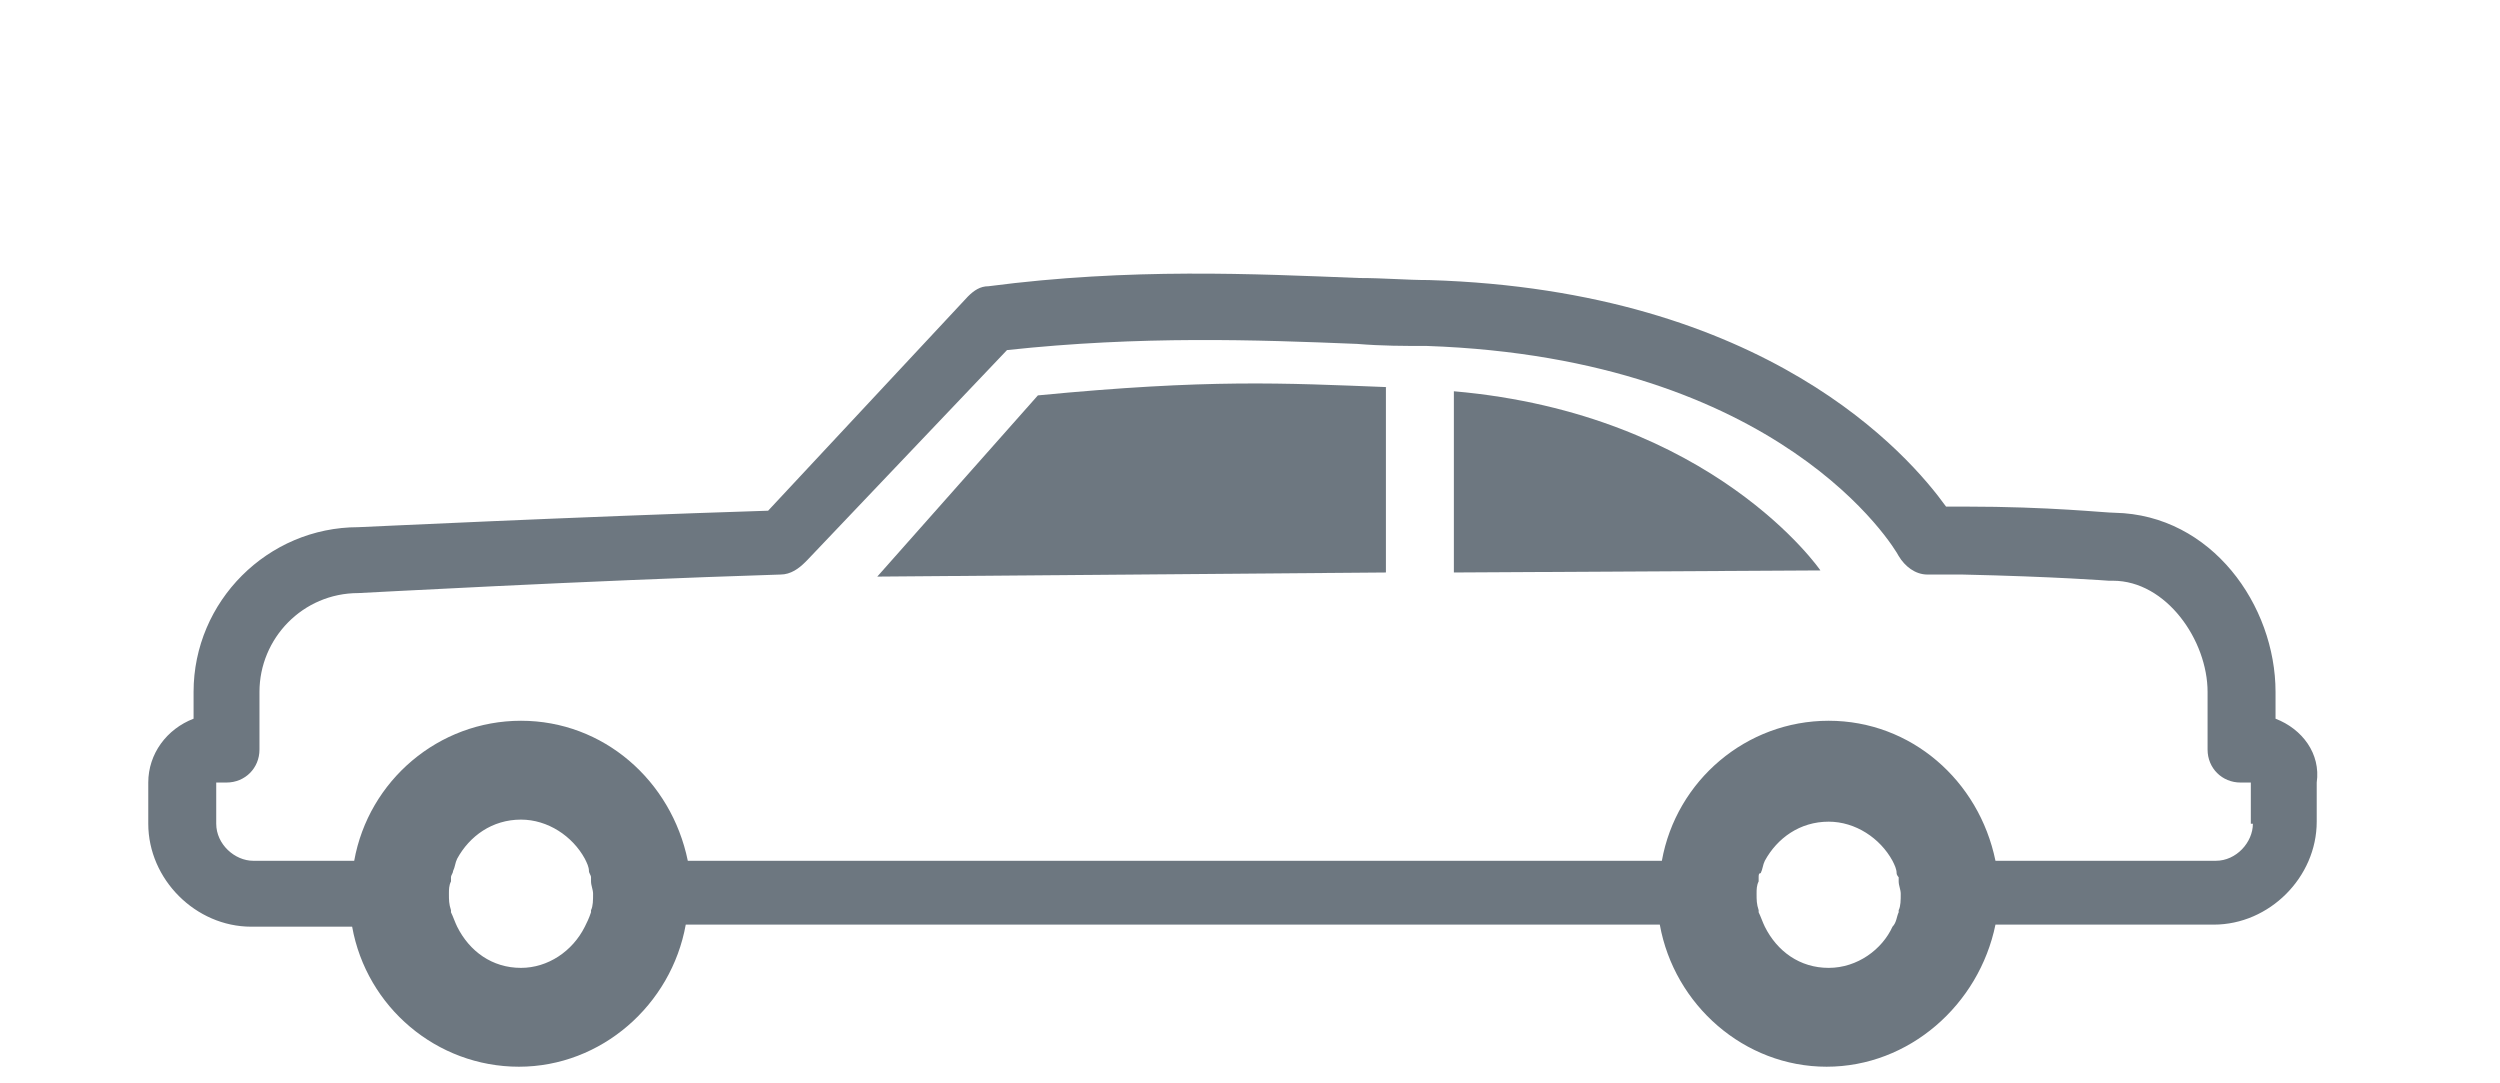
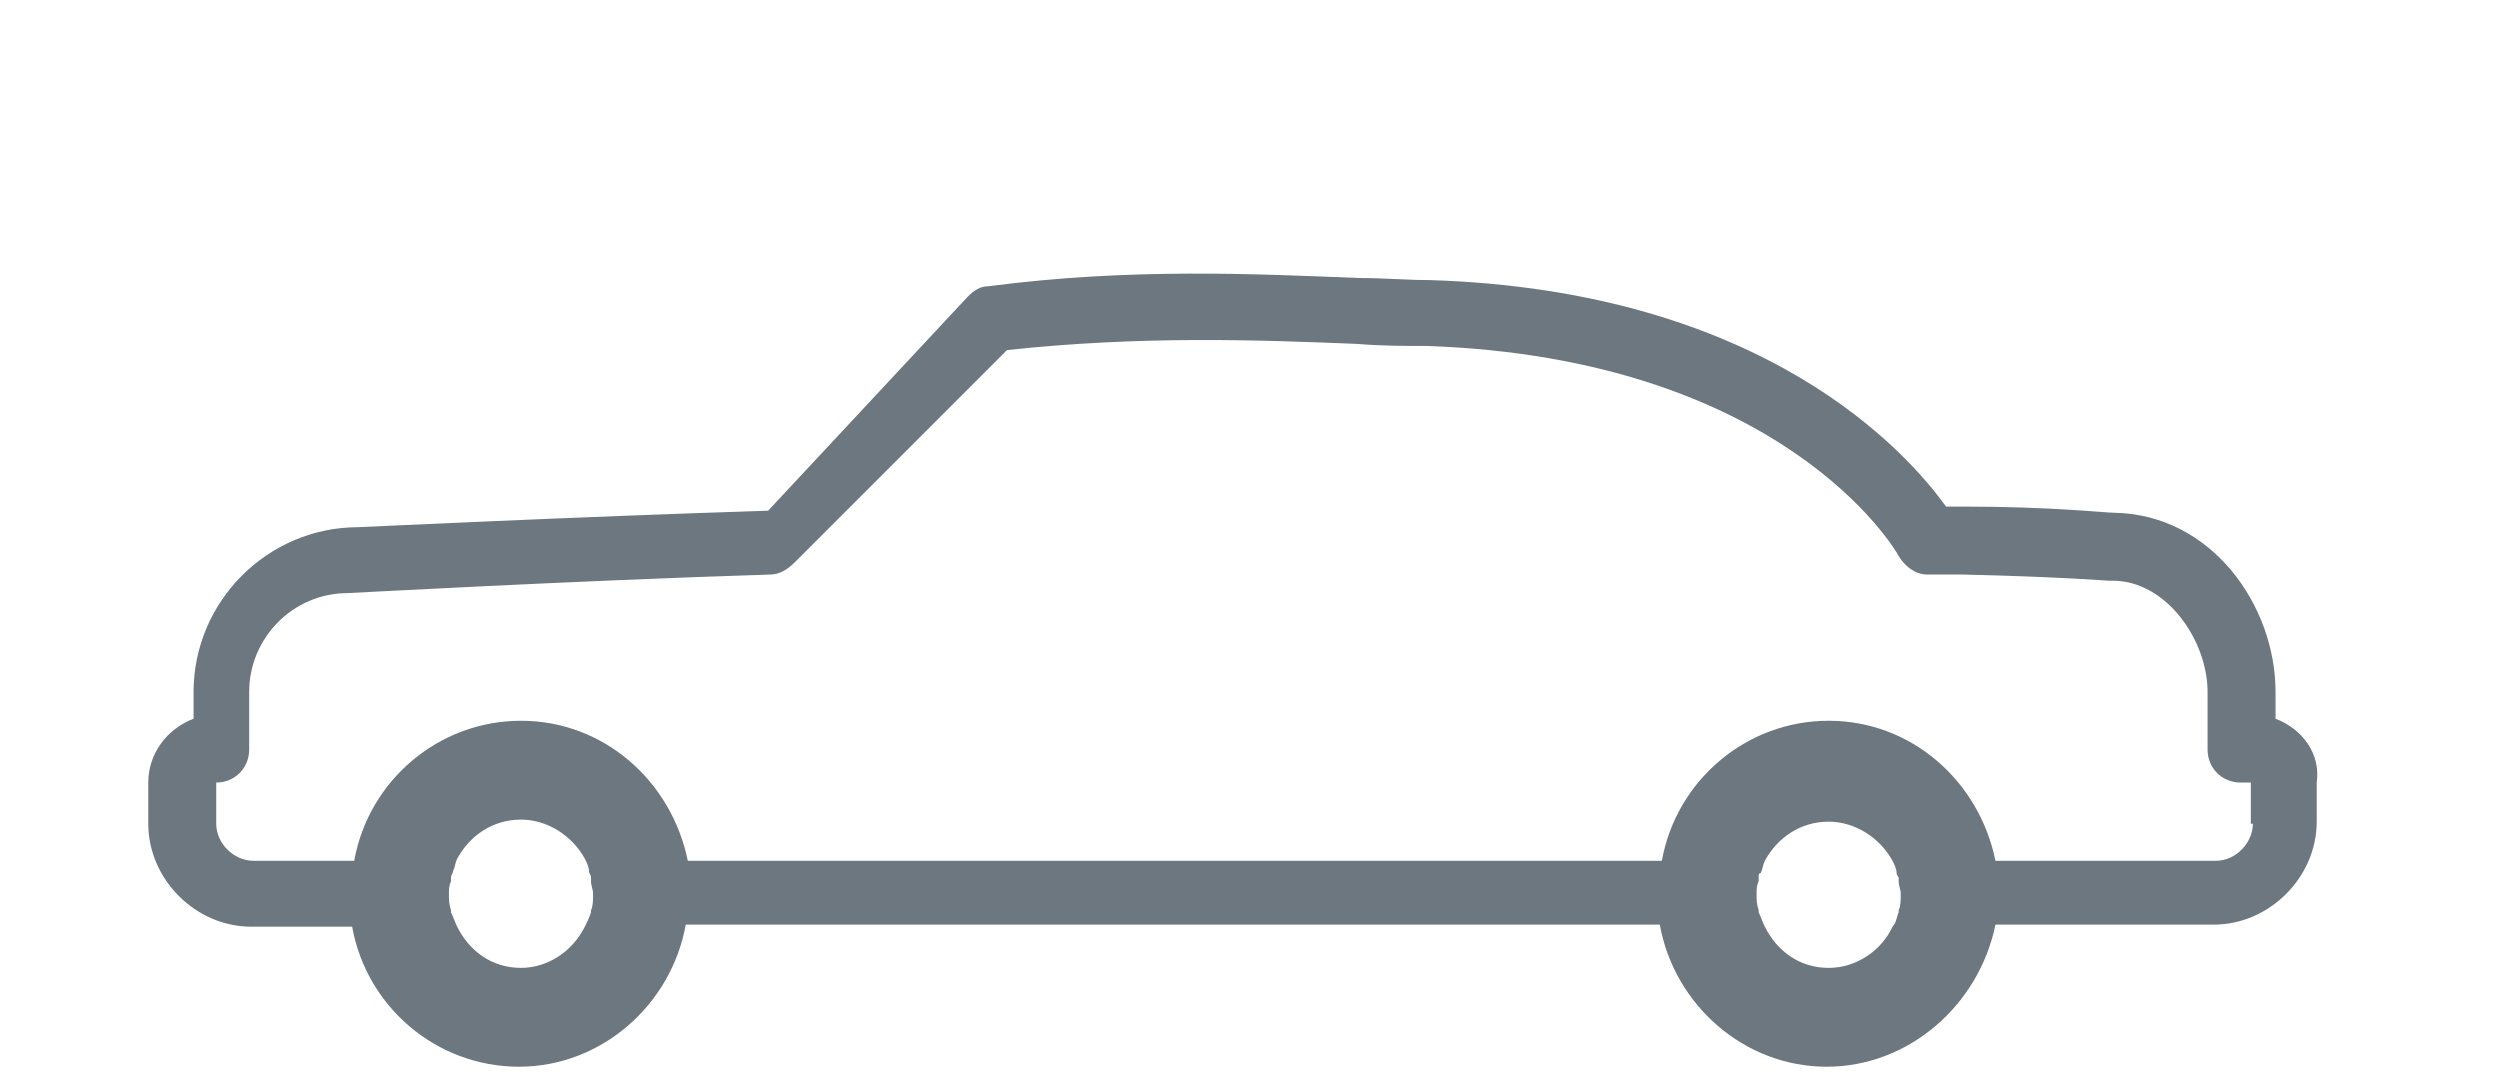
<svg xmlns="http://www.w3.org/2000/svg" version="1.1" id="Layer_1" x="0px" y="0px" viewBox="0 0 121.4 52.6" style="enable-background:new 0 0 121.4 52.6;" xml:space="preserve">
  <style type="text/css">
	.st0{fill:#6D7780;}
</style>
  <g>
-     <path class="st0" d="M70.6,27.8l17.8-0.1c0,0-5.2-7.6-17.8-8.7V27.8z" />
-     <path class="st0" d="M67.4,18.8c-5.1-0.2-8.7-0.4-17,0.4L42.6,28l24.7-0.2V18.8z" />
-   </g>
-   <path class="st0" d="M110.5,34.9v-1.3c0-4.2-3.1-8.6-7.8-8.7c-0.5,0-3.1-0.3-7.3-0.3v0c-0.3,0-0.6,0-0.9,0  c-1.8-2.5-8.7-10.5-25.1-11c-1.1,0-2.2-0.1-3.4-0.1C60.9,13.3,54.9,13,48,13.9c-0.4,0-0.7,0.2-1,0.5l-9.7,10.4  c-9.5,0.3-19.8,0.8-19.9,0.8c-4.4,0-8,3.6-8,8v1.3c-1.3,0.5-2.2,1.7-2.2,3.1V40c0,2.7,2.3,5,5,5l4.9,0c0.7,3.9,4.1,6.8,8.1,6.8  c4,0,7.4-3,8.1-6.9l47.3,0c0.7,3.9,4.1,6.9,8.1,6.9c4,0,7.4-3,8.2-6.9l10.6,0c2.7,0,5-2.3,5-5V38C112.7,36.6,111.8,35.4,110.5,34.9z   M25.3,47c-1.4,0-2.5-0.8-3.1-2h0c-0.1-0.2-0.2-0.5-0.3-0.7c0,0,0,0,0-0.1c-0.1-0.3-0.1-0.5-0.1-0.8c0-0.2,0-0.4,0.1-0.6  c0-0.1,0-0.2,0-0.2c0-0.1,0.1-0.2,0.1-0.3c0.1-0.2,0.1-0.4,0.2-0.6l0,0c0.6-1.1,1.7-1.9,3.1-1.9c1.3,0,2.5,0.8,3.1,1.9  c0.1,0.2,0.2,0.4,0.2,0.6c0,0.1,0.1,0.2,0.1,0.3c0,0.1,0,0.2,0,0.2c0,0.2,0.1,0.4,0.1,0.6c0,0.3,0,0.6-0.1,0.8c0,0,0,0,0,0.1  c-0.1,0.3-0.2,0.5-0.3,0.7l0,0C27.8,46.2,26.6,47,25.3,47z M88.8,47c-1.4,0-2.5-0.8-3.1-2c-0.1-0.2-0.2-0.5-0.3-0.7c0,0,0,0,0-0.1  c-0.1-0.3-0.1-0.5-0.1-0.8c0-0.2,0-0.4,0.1-0.6c0-0.1,0-0.2,0-0.2c0-0.1,0-0.2,0.1-0.2c0.1-0.2,0.1-0.4,0.2-0.6l0,0  c0.6-1.1,1.7-1.9,3.1-1.9c1.3,0,2.5,0.8,3.1,1.9c0.1,0.2,0.2,0.4,0.2,0.6c0,0.1,0.1,0.2,0.1,0.2c0,0.1,0,0.2,0,0.2  c0,0.2,0.1,0.4,0.1,0.6c0,0.3,0,0.6-0.1,0.8c0,0,0,0,0,0.1c-0.1,0.2-0.1,0.5-0.3,0.7C91.4,46.1,90.2,47,88.8,47z M109.4,40  c0,0.9-0.8,1.8-1.8,1.8l-10.7,0c-0.8-3.9-4.1-6.8-8.1-6.8c-4,0-7.4,2.9-8.1,6.8l-47.3,0c-0.8-3.9-4.1-6.8-8.1-6.8  c-4,0-7.4,2.9-8.1,6.8l-4.9,0c-0.9,0-1.8-0.8-1.8-1.8l0-2H11c0.9,0,1.6-0.7,1.6-1.6v-2.8c0-2.6,2.1-4.8,4.8-4.8  c0.1,0,10.9-0.6,20.5-0.9c0.5,0,0.9-0.3,1.2-0.6c0,0,0.1-0.1,0.1-0.1L48.9,17c6.5-0.7,12.1-0.5,17-0.3c1.2,0.1,2.3,0.1,3.4,0.1  C86.5,17.4,92,26.6,92.2,27c0,0,0,0,0,0c0.3,0.5,0.8,0.9,1.4,0.9c1.1,0,1.5,0,1.6,0c0,0,0.1,0,0.1,0c4.5,0.1,7.1,0.3,7.1,0.3  c0.1,0,0.1,0,0.2,0c2.6,0,4.6,2.9,4.6,5.4v2.8c0,0.9,0.7,1.6,1.6,1.6l0.5,0V40z" />
+     </g>
+   <path class="st0" d="M110.5,34.9v-1.3c0-4.2-3.1-8.6-7.8-8.7c-0.5,0-3.1-0.3-7.3-0.3v0c-0.3,0-0.6,0-0.9,0  c-1.8-2.5-8.7-10.5-25.1-11c-1.1,0-2.2-0.1-3.4-0.1C60.9,13.3,54.9,13,48,13.9c-0.4,0-0.7,0.2-1,0.5l-9.7,10.4  c-9.5,0.3-19.8,0.8-19.9,0.8c-4.4,0-8,3.6-8,8v1.3c-1.3,0.5-2.2,1.7-2.2,3.1V40c0,2.7,2.3,5,5,5l4.9,0c0.7,3.9,4.1,6.8,8.1,6.8  c4,0,7.4-3,8.1-6.9l47.3,0c0.7,3.9,4.1,6.9,8.1,6.9c4,0,7.4-3,8.2-6.9l10.6,0c2.7,0,5-2.3,5-5V38C112.7,36.6,111.8,35.4,110.5,34.9z   M25.3,47c-1.4,0-2.5-0.8-3.1-2h0c-0.1-0.2-0.2-0.5-0.3-0.7c0,0,0,0,0-0.1c-0.1-0.3-0.1-0.5-0.1-0.8c0-0.2,0-0.4,0.1-0.6  c0-0.1,0-0.2,0-0.2c0-0.1,0.1-0.2,0.1-0.3c0.1-0.2,0.1-0.4,0.2-0.6l0,0c0.6-1.1,1.7-1.9,3.1-1.9c1.3,0,2.5,0.8,3.1,1.9  c0.1,0.2,0.2,0.4,0.2,0.6c0,0.1,0.1,0.2,0.1,0.3c0,0.1,0,0.2,0,0.2c0,0.2,0.1,0.4,0.1,0.6c0,0.3,0,0.6-0.1,0.8c0,0,0,0,0,0.1  c-0.1,0.3-0.2,0.5-0.3,0.7l0,0C27.8,46.2,26.6,47,25.3,47z M88.8,47c-1.4,0-2.5-0.8-3.1-2c-0.1-0.2-0.2-0.5-0.3-0.7c0,0,0,0,0-0.1  c-0.1-0.3-0.1-0.5-0.1-0.8c0-0.2,0-0.4,0.1-0.6c0-0.1,0-0.2,0-0.2c0-0.1,0-0.2,0.1-0.2c0.1-0.2,0.1-0.4,0.2-0.6l0,0  c0.6-1.1,1.7-1.9,3.1-1.9c1.3,0,2.5,0.8,3.1,1.9c0.1,0.2,0.2,0.4,0.2,0.6c0,0.1,0.1,0.2,0.1,0.2c0,0.1,0,0.2,0,0.2  c0,0.2,0.1,0.4,0.1,0.6c0,0.3,0,0.6-0.1,0.8c0,0,0,0,0,0.1c-0.1,0.2-0.1,0.5-0.3,0.7C91.4,46.1,90.2,47,88.8,47z M109.4,40  c0,0.9-0.8,1.8-1.8,1.8l-10.7,0c-0.8-3.9-4.1-6.8-8.1-6.8c-4,0-7.4,2.9-8.1,6.8l-47.3,0c-0.8-3.9-4.1-6.8-8.1-6.8  c-4,0-7.4,2.9-8.1,6.8l-4.9,0c-0.9,0-1.8-0.8-1.8-1.8l0-2c0.9,0,1.6-0.7,1.6-1.6v-2.8c0-2.6,2.1-4.8,4.8-4.8  c0.1,0,10.9-0.6,20.5-0.9c0.5,0,0.9-0.3,1.2-0.6c0,0,0.1-0.1,0.1-0.1L48.9,17c6.5-0.7,12.1-0.5,17-0.3c1.2,0.1,2.3,0.1,3.4,0.1  C86.5,17.4,92,26.6,92.2,27c0,0,0,0,0,0c0.3,0.5,0.8,0.9,1.4,0.9c1.1,0,1.5,0,1.6,0c0,0,0.1,0,0.1,0c4.5,0.1,7.1,0.3,7.1,0.3  c0.1,0,0.1,0,0.2,0c2.6,0,4.6,2.9,4.6,5.4v2.8c0,0.9,0.7,1.6,1.6,1.6l0.5,0V40z" />
</svg>